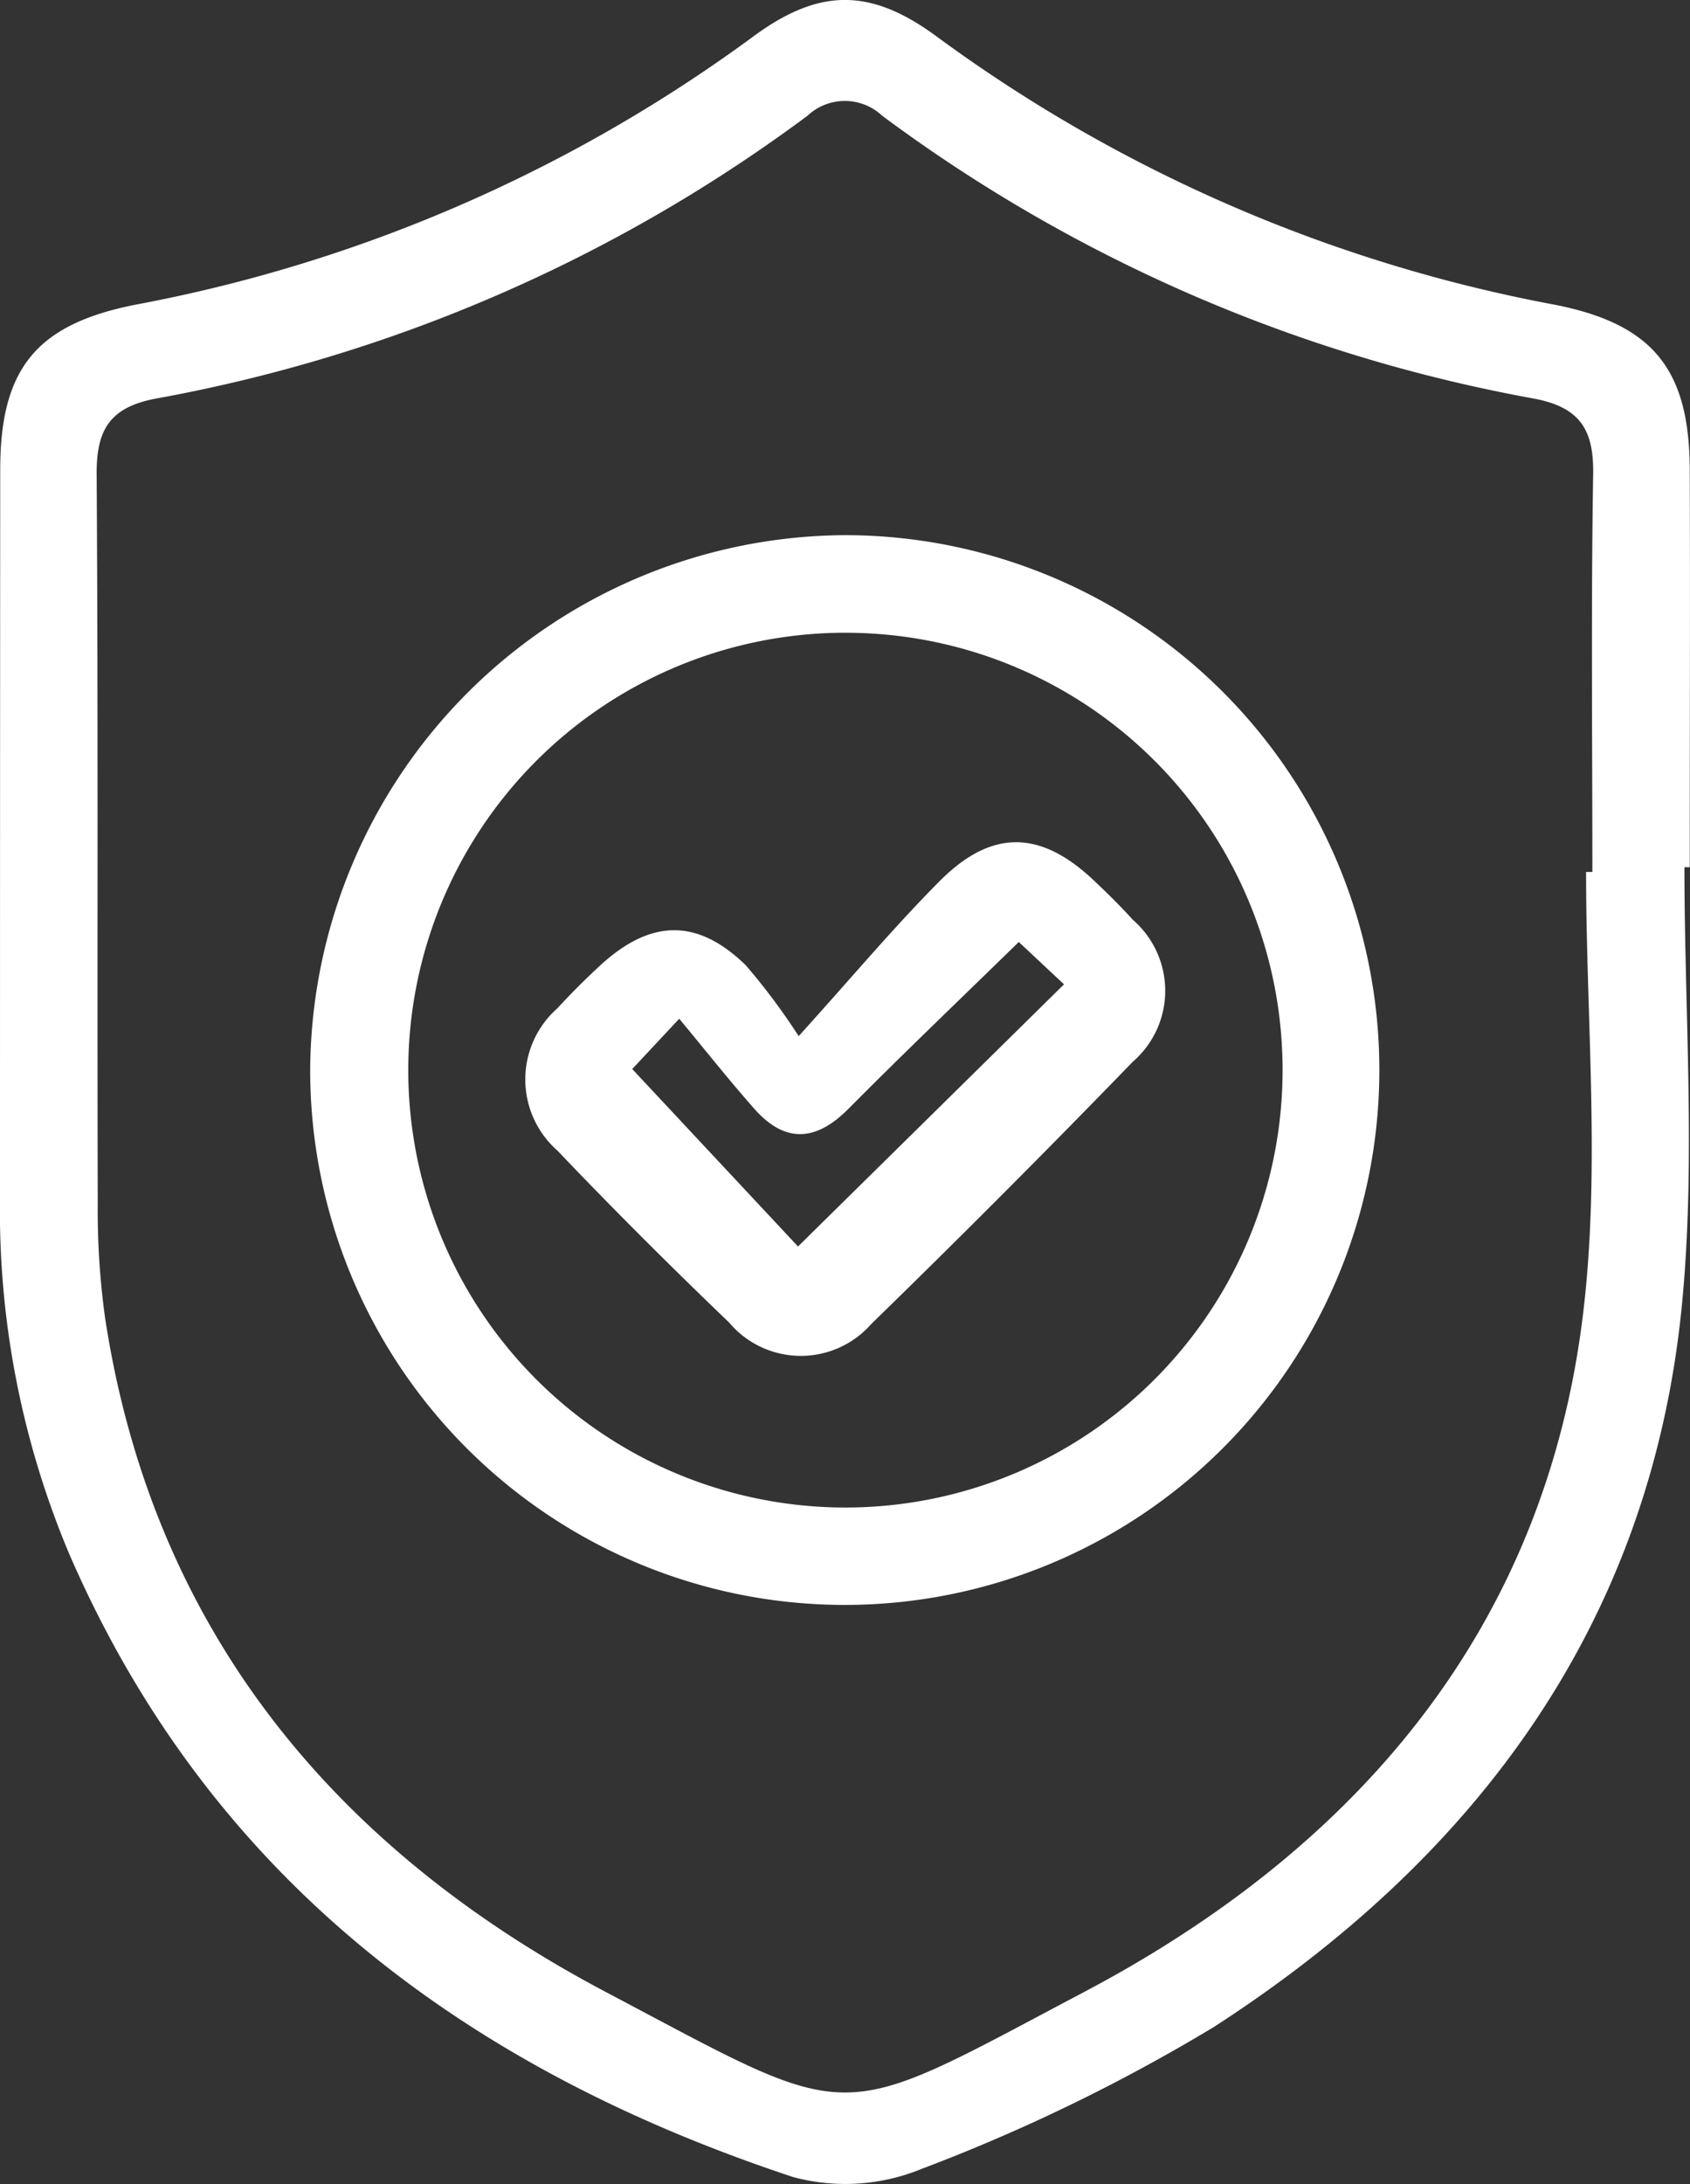
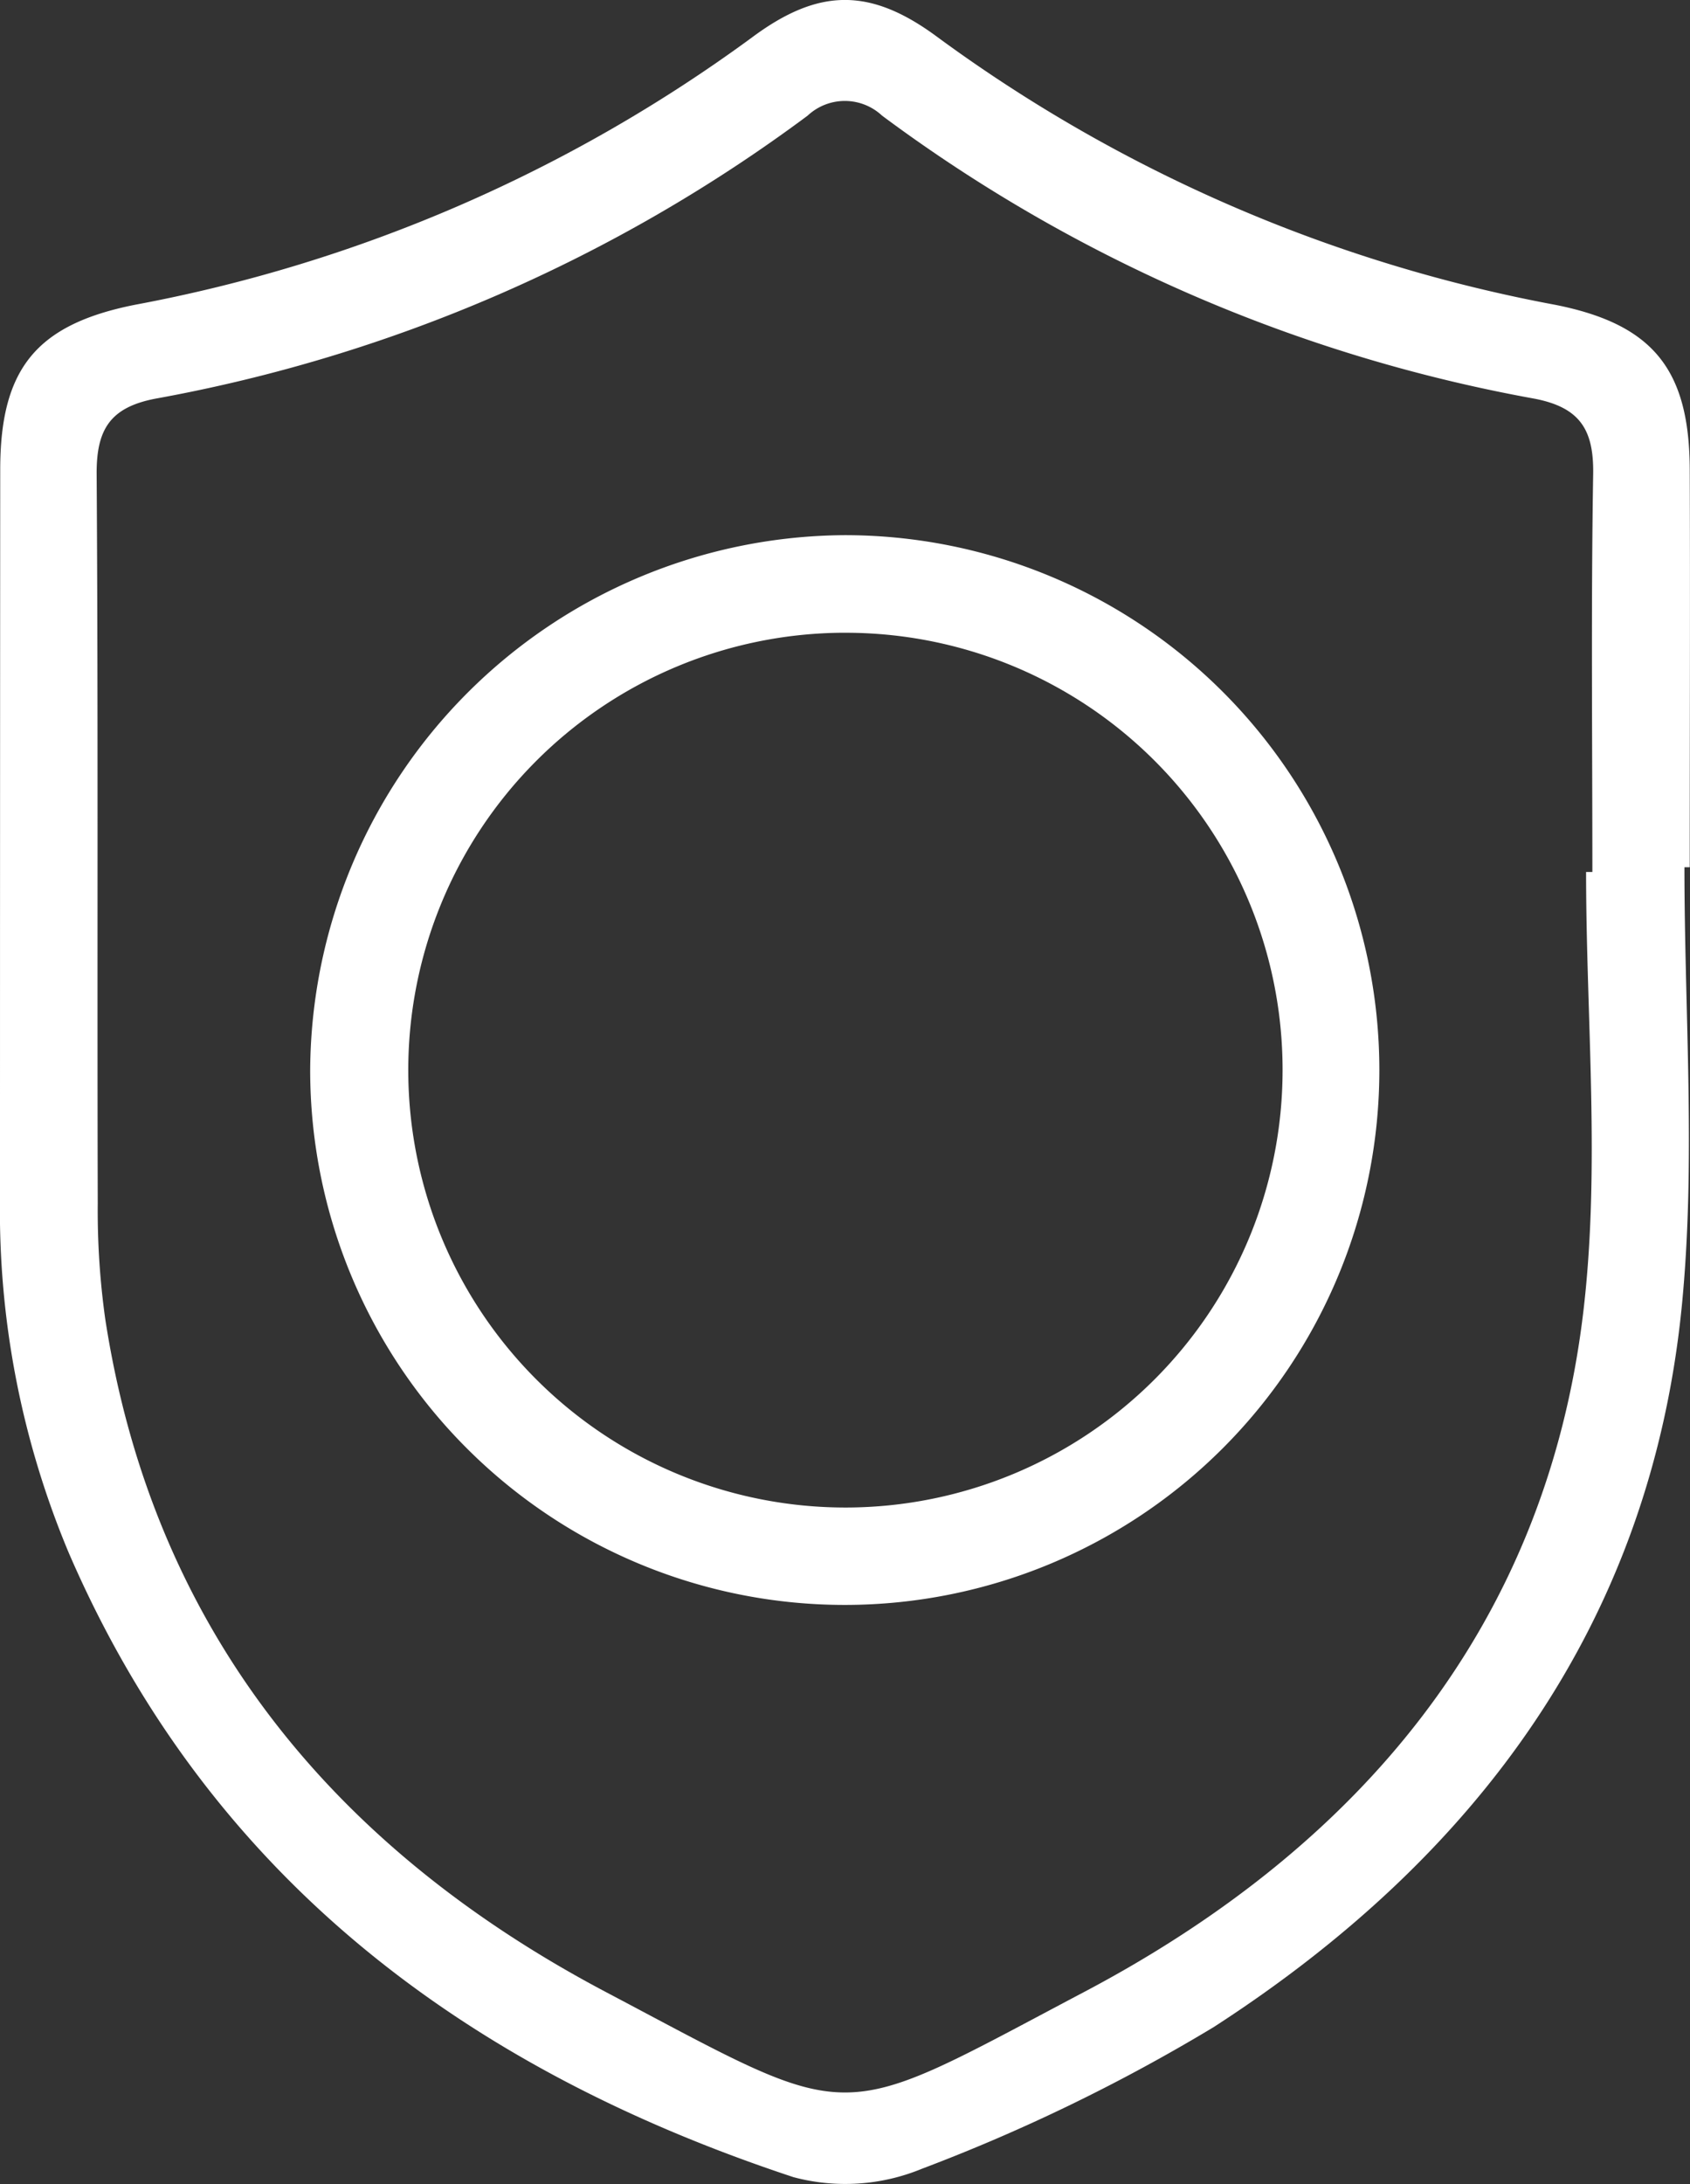
<svg xmlns="http://www.w3.org/2000/svg" id="Group_20796" data-name="Group 20796" width="53.717" height="69.382" viewBox="0 0 53.717 69.382">
  <rect x="0" y="0" width="53.717" height="69.382" fill="#333333" stroke="none" />
  <defs>
    <clipPath id="clip-path">
      <rect id="Rectangle_7112" data-name="Rectangle 7112" width="53.717" height="69.382" fill="none" />
    </clipPath>
  </defs>
  <g id="Group_20795" data-name="Group 20795" clip-path="url(#clip-path)">
    <path id="Path_26089" data-name="Path 26089" d="M53.54,27.551c0,4.617.365,9.27-.074,13.845-.974,10.142-6.523,17.6-14.888,23a56.919,56.919,0,0,1-9.272,4.5,6.389,6.389,0,0,1-4.087.267c-10.373-3.429-18.559-9.5-23.028-19.82A28.073,28.073,0,0,1,0,38.057Q0,26.478.007,14.9c.006-3.179,1.139-4.591,4.28-5.217A48.041,48.041,0,0,0,23.9,1.191C26.038-.4,27.682-.4,29.827,1.2A48.035,48.035,0,0,0,49.442,9.685c3.112.62,4.256,2.064,4.267,5.234.015,4.211,0,8.421,0,12.631H53.54m-3.126.151h.2c0-4.212-.044-8.426.025-12.637.023-1.414-.42-2.122-1.871-2.4a49.5,49.5,0,0,1-20.731-8.99,1.733,1.733,0,0,0-2.367,0A49.5,49.5,0,0,1,4.944,12.664c-1.45.277-1.881.985-1.872,2.4.051,7.722.014,15.446.035,23.168A24.712,24.712,0,0,0,3.345,41.9c1.529,9.932,7.332,16.856,15.923,21.388,8.051,4.247,7.128,4.248,15.178,0C43.1,58.726,49.111,51.765,50.32,41.723c.555-4.611.094-9.344.094-14.021" transform="translate(0 0)" fill="#fff" />
    <path id="Path_26090" data-name="Path 26090" d="M45.063,48.415a16.992,16.992,0,1,1-16.984,17,17.087,17.087,0,0,1,16.984-17m-.031,3.1A13.895,13.895,0,1,0,58.987,65.4,13.883,13.883,0,0,0,45.032,51.516" transform="translate(-18.22 -31.414)" fill="#fff" />
-     <path id="Path_26091" data-name="Path 26091" d="M56.224,82.358c1.739-1.922,3.05-3.488,4.486-4.93,1.656-1.663,3.209-1.619,4.9-.018.424.4.844.812,1.235,1.246a2.984,2.984,0,0,1,0,4.515q-4.092,4.221-8.306,8.324a2.982,2.982,0,0,1-4.523-.042c-1.857-1.781-3.682-3.6-5.458-5.462a3.014,3.014,0,0,1,0-4.521c.435-.473.892-.929,1.365-1.365,1.6-1.471,3.087-1.5,4.624,0a20.381,20.381,0,0,1,1.682,2.253m7-3c-1.924,1.878-3.7,3.573-5.427,5.312-1.036,1.041-2.018,1.09-2.991-.014-.8-.907-1.551-1.855-2.381-2.854L50.937,83.4l5.269,5.637,8.455-8.328-1.438-1.345" transform="translate(-30.841 -49.439)" fill="#fff" />
  </g>
</svg>